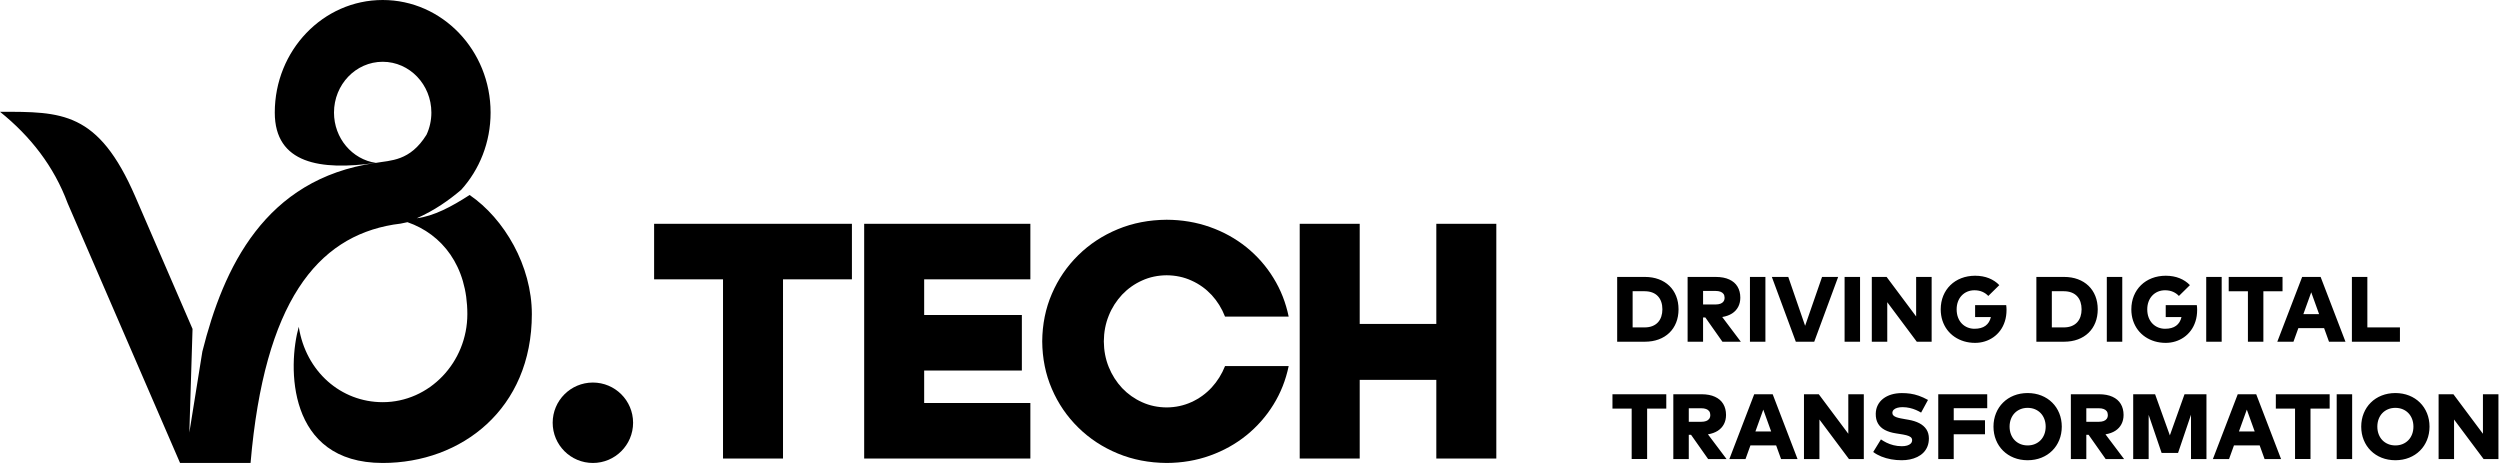
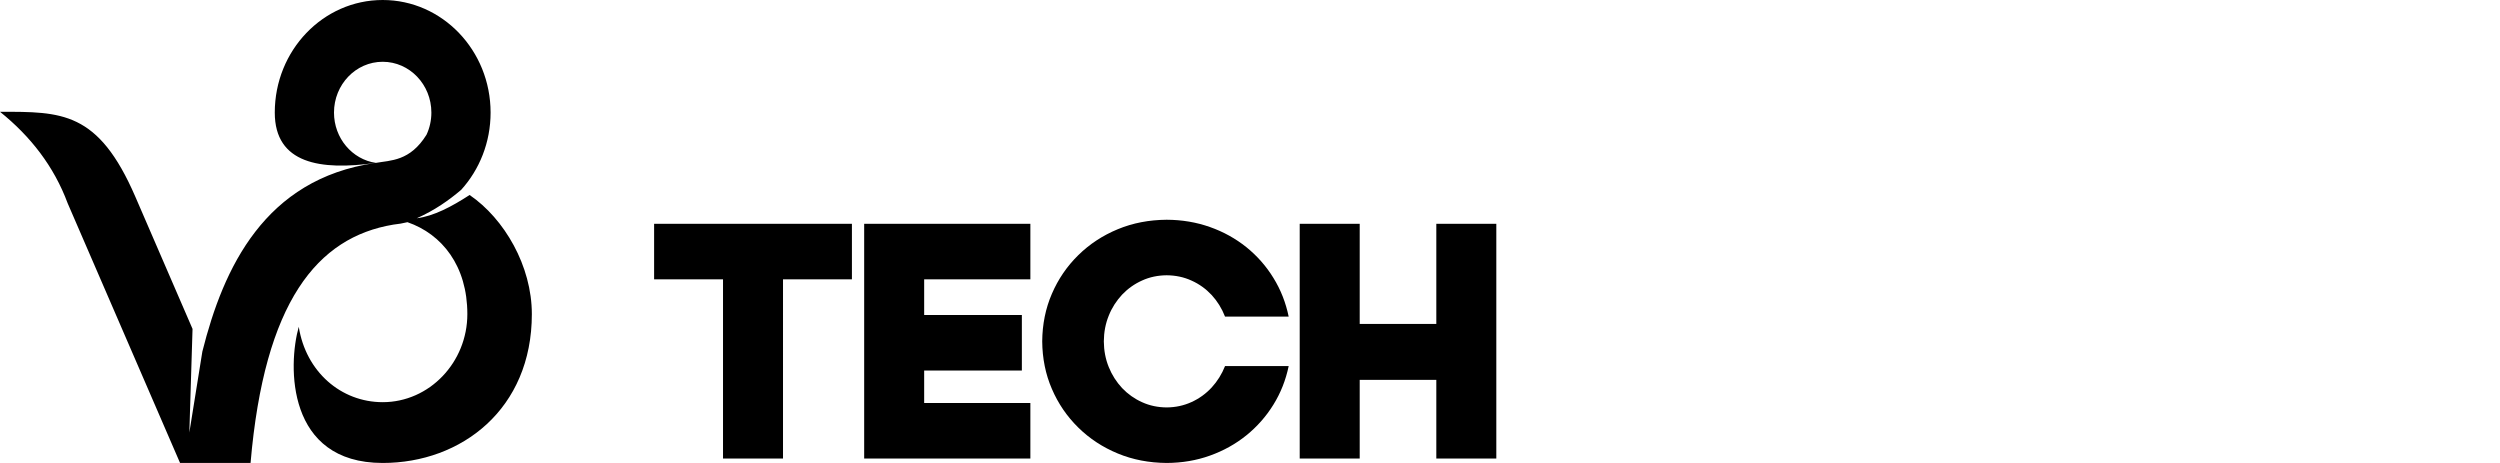
<svg xmlns="http://www.w3.org/2000/svg" xmlns:ns1="http://sodipodi.sourceforge.net/DTD/sodipodi-0.dtd" xmlns:ns2="http://www.inkscape.org/namespaces/inkscape" xml:space="preserve" width="864" height="160" version="1.1" style="clip-rule:evenodd;fill-rule:evenodd;image-rendering:optimizeQuality;shape-rendering:geometricPrecision;text-rendering:geometricPrecision" viewBox="0 0 22567.797 4179.222" id="svg25" ns1:docname="customerlogo-v8-tech-blk.svg" ns2:version="1.1.1 (3bf5ae0d25, 2021-09-20)">
  <ns1:namedview id="namedview27" pagecolor="#ffffff" bordercolor="#666666" borderopacity="1.0" ns2:pageshadow="2" ns2:pageopacity="0.0" ns2:pagecheckerboard="0" ns2:document-units="mm" showgrid="false" units="px" ns2:zoom="0.76731744" ns2:cx="232.62862" ns2:cy="179.84734" ns2:window-width="1920" ns2:window-height="986" ns2:window-x="-11" ns2:window-y="1609" ns2:window-maximized="1" ns2:current-layer="Camada_x0020_1" />
  <defs id="defs13">
    <style type="text/css" id="style2"> .fil0 {fill:#3A2D34} .fil1 {fill:#3A2D34;fill-rule:nonzero} .fil2 {fill:url(#id0)} </style>
    <linearGradient id="id0" gradientUnits="userSpaceOnUse" x1="14986.7" y1="1957.3" x2="2752.17" y2="-4922.44" gradientTransform="matrix(0.445,0,0,0.445,0.006,0.006)">
      <stop offset="0" style="stop-opacity:1; stop-color:#512E2D" id="stop4" />
      <stop offset="0.071" style="stop-opacity:1; stop-color:#562D2D" id="stop6" />
      <stop offset="0.329" style="stop-opacity:1; stop-color:#EE3142" id="stop8" />
      <stop offset="1" style="stop-opacity:1; stop-color:#FDB92E" id="stop10" />
    </linearGradient>
  </defs>
  <g id="Camada_x0020_1" ns2:label="Camada 1" ns2:groupmode="layer">
-     <path class="fil0" d="m 5352.062,3453.247 c 200.44,0 362.97,162.517 362.97,362.975 0,200.485 -162.53,363.001 -362.97,363.001 -200.485,0 -363.033,-162.517 -363.033,-363.001 0,-200.458 162.548,-362.975 363.033,-362.975 z" id="path16" style="stroke-width:1;fill:#000000" />
    <path class="fil1" d="M 6526.765,2521.597 V 4139.003 h 541.572 V 2521.597 H 7690.393 V 2020.276 H 5904.709 v 501.321 z M 8342.582,3637.673 v -292.747 h 881.858 v -501.321 h -881.858 v -322.007 h 958.712 V 2020.276 H 7800.979 V 4139.003 h 1500.315 v -501.326 h -958.712 z m 2715.976,-333.011 c -28.673,72.582 -68.946,136.629 -120.143,192.72 -51.829,56.136 -112.236,100.013 -181.774,131.725 -68.889,31.73 -143.931,48.202 -225.02,48.785 -79.274,-0.583 -153.048,-15.841 -221.376,-46.93 -68.341,-30.52 -128.709,-73.182 -180.542,-127.476 -51.21,-54.899 -92.106,-118.323 -120.73,-189.681 -29.305,-71.976 -43.935,-149.412 -44.567,-232.366 0.632,-82.94 15.267,-160.376 44.567,-232.353 28.624,-71.963 69.52,-134.769 120.73,-189.668 51.829,-54.267 112.201,-96.97 180.542,-127.472 68.328,-31.085 142.102,-46.334 221.376,-46.952 81.089,0.619 156.136,16.459 225.02,48.202 69.538,31.08 129.945,75.002 181.774,130.502 51.197,56.105 91.474,120.735 120.143,194.527 h 574.486 c -26.204,-126.844 -71.946,-243.33 -137.808,-349.439 -65.285,-106.741 -147.001,-198.816 -243.975,-277.494 -97.571,-78.059 -207.342,-139.054 -328.749,-181.743 -121.918,-43.294 -252.465,-65.262 -390.896,-65.876 -158.569,1.201 -305.561,29.274 -440.927,85.365 -135.983,56.132 -254.97,134.19 -356.816,234.231 -101.851,99.996 -181.716,216.494 -238.422,348.821 -57.337,132.344 -86.01,275.687 -87.23,429.354 1.219,153.706 29.892,297.041 87.23,429.367 56.706,132.353 136.576,248.839 238.422,348.852 101.847,100.027 220.828,178.099 356.816,234.19 135.366,56.123 282.358,84.155 440.927,85.379 138.427,-0.587 268.973,-22.555 390.896,-66.481 121.411,-43.29 231.178,-104.289 328.749,-182.949 96.974,-78.664 178.69,-170.766 243.975,-276.893 65.862,-106.109 111.604,-221.994 137.808,-348.238 h -574.486 z m 1907.247,834.337 h 541.617 V 2020.272 h -541.617 v 903.826 h -691.55 v -903.826 h -541.616 v 2118.727 h 541.616 v -709.9 h 691.55 z" id="path18" style="stroke-width:1;fill:#000000" />
    <path class="fil2" d="m 4801.016,2835.324 c 0,-434.515 -247.748,-860.278 -561.693,-1075.157 -161.453,104.503 -321.634,190.295 -477.017,210.042 161.382,-71.874 288.284,-160.999 401.228,-257.079 164.381,-181.93 265.097,-427.093 265.097,-696.84 C 4428.631,455.073 3992.554,0.01 3454.581,0.01 c -537.99,0 -974.125,455.063 -974.125,1016.28 0,463.095 415.346,523.707 904.921,455.121 -994.971,145.114 -1368.331,942.987 -1558.729,1702.264 l -117.371,730.937 28.824,-935.498 L 1221.812,1776.128 C 886.305,1000.966 555.861,1009.086 0.01,1009.086 c 275.345,221.549 486.433,491.256 610.852,825.927 L 1625.42,4179.223 h 636.406 C 2386.833,2722.861 2863.695,2141.999 3551.151,2027.64 c 43.321,-4.481 85.761,-11.88 127.191,-21.985 312.895,108.565 540.451,394.785 540.451,829.674 0,434.889 -342.177,795.091 -764.207,795.091 -375.887,0 -693.761,-274.655 -757.613,-680.444 -99.466,351.637 -110.372,1229.246 757.613,1229.246 711.346,0 1346.435,-486.815 1346.435,-1343.899 z m -1410.349,-1364.642 2.038,-0.289 c -213.482,-31.338 -377.738,-222.71 -377.738,-454.102 0,-253.288 196.796,-458.61 439.614,-458.61 242.725,0 439.476,205.322 439.476,458.61 0,71.647 -15.738,139.459 -43.811,199.849 -149.457,240.607 -323.667,230.404 -459.584,254.538 v 0 z" id="path20" style="fill:#000000;stroke-width:1" />
-     <path class="fil1" d="m 14598.41,2499.888 v 584.862 h 250.232 c 45.973,-0.142 87.461,-7.101 124.637,-20.904 37.189,-13.776 69.204,-33.559 95.835,-59.162 26.729,-25.754 47.179,-56.407 61.498,-92.32 14.394,-35.815 21.625,-75.776 21.74,-120.045 -0.115,-44.278 -7.346,-84.244 -21.74,-120.028 -14.319,-35.801 -34.769,-66.566 -61.498,-92.338 -26.635,-25.607 -58.646,-45.386 -95.835,-59.188 -37.181,-13.789 -78.664,-20.766 -124.637,-20.877 z m 247.317,129.069 c 27.151,0.16 50.823,4.174 71.042,12.112 20.046,7.947 36.763,19.093 50.076,33.719 13.375,14.479 23.289,31.743 29.83,51.66 6.545,19.898 9.913,41.924 9.913,65.872 0,23.645 -3.368,45.533 -9.913,65.302 -6.541,19.903 -16.455,37.181 -29.83,51.815 -13.313,14.608 -30.035,25.888 -50.076,33.964 -20.219,8.076 -43.891,12.125 -71.042,12.268 H 14737.94 V 2628.957 Z m 388.502,-129.069 v 584.862 h 139.575 v -218.906 h 20.459 l 154.16,218.906 h 166.263 l -167.954,-223.084 c 35.067,-5.709 64.599,-16.441 88.978,-32.028 24.224,-15.725 42.601,-35.668 55.3,-59.891 12.655,-24.077 18.911,-51.66 19.057,-82.691 -0.146,-38.587 -8.463,-71.874 -25.353,-99.728 -16.686,-27.979 -41.582,-49.43 -74.486,-64.479 -32.714,-15.182 -73.352,-22.849 -121.545,-22.96 z m 252.759,126.559 c 16.601,0 30.751,2.109 42.902,6.572 12.126,4.303 21.439,11.004 28.122,19.903 6.518,9.068 9.887,20.33 10.034,34.137 0,13.905 -3.342,25.456 -9.914,34.511 -6.532,9.068 -15.729,15.898 -27.837,20.201 -12.111,4.463 -26.43,6.701 -43.307,6.701 h -113.184 v -122.025 z m 449.541,-126.559 h -139.575 v 584.862 h 139.575 z m 656.723,0 h -145.399 l -152.901,441.158 -152.047,-441.158 h -148.322 l 216.41,584.862 h 166.263 z m 197.615,0 h -139.575 v 584.862 h 139.575 z m 646.248,0 h -139.961 v 356.772 l -266.513,-356.772 h -133.705 v 584.862 h 139.557 v -356.759 l 266.516,356.759 h 134.106 z m 393.103,-10.888 c -45.613,0.298 -87.581,7.693 -125.452,22.444 -37.852,14.75 -70.752,35.654 -98.433,62.663 -27.721,27.018 -49.146,59.028 -64.328,95.938 -15.066,36.923 -22.848,77.699 -22.986,122.279 0.142,36.593 5.281,70.455 15.466,101.664 10.319,31.049 24.78,59.046 43.424,83.812 18.822,24.806 40.936,45.973 66.735,63.38 25.741,17.389 54.151,30.76 85.218,40.104 31.178,9.18 64.168,13.776 99.141,13.918 30.204,0 59.3,-4.316 87.297,-12.953 28.01,-8.494 53.88,-21.149 77.716,-37.737 23.805,-16.575 44.567,-36.909 62.419,-60.999 17.776,-23.934 31.578,-51.513 41.452,-82.566 10.016,-31.067 15.049,-65.302 15.164,-102.768 0,-7.115 -0.271,-14.221 -0.672,-21.456 -0.418,-7.244 -1.245,-14.764 -2.238,-22.426 h -280.737 v 107.8 h 142.471 c -8.067,34.511 -24.393,60.844 -48.874,78.664 -24.495,17.95 -57.498,26.889 -99.039,27.018 -21.865,0 -42.471,-3.907 -61.814,-11.565 -19.36,-7.791 -36.504,-19.075 -51.397,-33.977 -14.91,-15.04 -26.591,-33.292 -35.08,-55.148 -8.495,-21.709 -12.815,-46.663 -12.944,-74.771 0.133,-25.625 4,-48.888 11.951,-69.894 7.818,-21.051 18.956,-39.13 33.319,-54.312 14.465,-15.351 31.312,-27.044 50.956,-35.383 19.628,-8.223 41.066,-12.401 64.613,-12.53 27.147,0.129 51.094,4.85 71.861,13.918 20.761,9.18 38.408,21.576 53.048,37.465 l 99.439,-97.748 c -25.612,-26.747 -56.692,-47.495 -93.183,-62.263 -36.46,-14.75 -77.97,-22.284 -124.509,-22.582 z m 552.309,10.888 v 584.862 h 250.231 c 45.96,-0.142 87.461,-7.101 124.664,-20.904 37.181,-13.776 69.209,-33.559 95.791,-59.162 26.746,-25.754 47.196,-56.407 61.56,-92.32 14.345,-35.815 21.58,-75.776 21.723,-120.045 -0.143,-44.278 -7.378,-84.244 -21.723,-120.028 -14.364,-35.801 -34.814,-66.566 -61.56,-92.338 -26.587,-25.607 -58.61,-45.386 -95.791,-59.188 -37.207,-13.789 -78.704,-20.766 -124.664,-20.877 z m 247.317,129.069 c 27.133,0.16 50.823,4.174 71.028,12.112 20.059,7.947 36.758,19.093 50.134,33.719 13.371,14.479 23.258,31.743 29.816,51.66 6.515,19.898 9.856,41.924 9.856,65.872 0,23.645 -3.341,45.533 -9.856,65.302 -6.558,19.903 -16.445,37.181 -29.816,51.815 -13.376,14.608 -30.075,25.888 -50.134,33.964 -20.205,8.076 -43.895,12.125 -71.028,12.268 h -107.743 V 2628.957 Z m 528.072,-129.069 h -139.561 v 584.862 h 139.561 z m 393.116,-10.888 c -45.702,0.298 -87.644,7.693 -125.496,22.444 -37.884,14.75 -70.713,35.654 -98.438,62.663 -27.721,27.018 -49.173,59.028 -64.341,95.938 -15.022,36.923 -22.844,77.699 -22.956,122.279 0.116,36.593 5.251,70.455 15.436,101.664 10.319,31.049 24.784,59.046 43.423,83.812 18.84,24.806 40.999,45.973 66.74,63.38 25.709,17.389 54.164,30.76 85.231,40.104 31.179,9.18 64.168,13.776 99.124,13.918 30.204,0 59.317,-4.316 87.327,-12.953 27.984,-8.494 53.911,-21.149 77.703,-37.737 23.792,-16.575 44.55,-36.909 62.375,-60.999 17.851,-23.934 31.614,-51.513 41.528,-82.566 10.016,-31.067 15.008,-65.302 15.137,-102.768 0,-7.115 -0.271,-14.221 -0.658,-21.456 -0.445,-7.244 -1.264,-14.764 -2.252,-22.426 h -280.706 v 107.8 h 142.444 c -8.107,34.511 -24.379,60.844 -48.892,78.664 -24.508,17.95 -57.537,26.889 -98.976,27.018 -21.897,0 -42.516,-3.907 -61.858,-11.565 -19.347,-7.791 -36.505,-19.075 -51.411,-33.977 -14.866,-15.04 -26.533,-33.292 -35.072,-55.148 -8.494,-21.709 -12.828,-46.663 -12.939,-74.771 0.116,-25.625 4.045,-48.888 11.978,-69.894 7.805,-21.051 18.942,-39.13 33.292,-54.312 14.479,-15.351 31.339,-27.044 50.97,-35.383 19.627,-8.223 41.052,-12.401 64.612,-12.53 27.121,0.129 51.082,4.85 71.843,13.918 20.722,9.18 38.427,21.576 53.053,37.465 l 99.408,-97.748 c -25.598,-26.747 -56.648,-47.495 -93.152,-62.263 -36.447,-14.75 -77.988,-22.284 -124.464,-22.582 z m 504.24,10.888 h -139.517 v 584.862 h 139.517 z m 549.35,0 h -485.881 v 129.514 h 173.387 v 455.348 h 139.516 v -455.348 h 172.978 z m 343.832,0 h -166.708 l -224.299,584.862 h 145.773 l 44.278,-122.813 h 232.295 l 44.282,122.813 h 148.727 z m -84.773,138.694 71.015,197.183 h -142.057 l 71.038,-197.183 z m 800.836,316.659 h -294.14 V 2499.888 h -139.516 v 584.862 h 433.656 z m -6622.844,603.657 h -485.885 v 129.527 h 173.391 v 455.353 h 139.517 v -455.353 h 172.977 z m 63.491,0 v 584.88 h 139.548 v -218.893 h 20.446 l 154.151,218.893 h 166.277 l -167.927,-223.071 c 35.098,-5.709 64.612,-16.446 89.009,-32.041 24.219,-15.725 42.6,-35.641 55.255,-59.896 12.655,-24.063 18.955,-51.642 19.071,-82.691 -0.116,-38.6 -8.508,-71.861 -25.323,-99.724 -16.717,-27.997 -41.643,-49.417 -74.499,-64.457 -32.718,-15.195 -73.409,-22.853 -121.594,-23 h -254.409 z m 252.772,126.586 c 16.544,0 30.738,2.096 42.903,6.545 12.068,4.316 21.438,11.022 28.095,19.916 6.541,9.068 9.882,20.348 10.043,34.137 0,13.918 -3.387,25.469 -9.901,34.538 -6.541,9.041 -15.738,15.885 -27.863,20.188 -12.098,4.432 -26.462,6.674 -43.277,6.674 h -113.228 v -121.999 z m 644.198,-126.586 h -166.704 l -224.317,584.88 h 145.773 l 44.291,-122.817 h 232.268 l 44.323,122.817 h 148.682 z m -84.832,138.711 71.029,197.197 h -142.044 l 71.011,-197.197 z m 907.39,-138.711 h -139.917 v 356.79 l -266.561,-356.79 h -133.661 v 584.88 h 139.503 v -356.759 l 266.575,356.759 h 134.061 z m 579.425,51.41 c -29.372,-16.17 -56.892,-28.695 -82.967,-37.75 -26.043,-9.055 -51.526,-15.311 -76.453,-18.942 -24.935,-3.613 -50.422,-5.268 -76.564,-5.166 -34.292,0.174 -65.778,4.463 -94.157,12.971 -28.558,8.623 -53.208,21.051 -74.086,37.181 -21.006,16.139 -37.318,35.654 -48.887,58.485 -11.68,22.715 -17.803,48.309 -18.524,76.867 -0.543,34.952 5.985,64.626 19.948,88.836 13.758,24.232 34.524,43.735 61.929,58.37 27.623,14.608 61.315,25.069 101.548,31.183 l 29.216,4.619 c 25.483,3.747 46.81,7.778 63.941,12.085 17.277,4.33 30.088,10.029 38.858,17.006 8.61,6.973 12.939,16.156 12.939,27.703 -0.16,12.112 -4.329,22.146 -12.383,30.222 -8.107,8.076 -18.955,14.061 -32.873,18.092 -13.928,4.031 -29.817,5.998 -47.464,5.998 -27.467,-0.16 -52.665,-3.199 -75.634,-9.197 -22.96,-5.851 -43.877,-13.518 -62.695,-22.697 -18.795,-9.331 -35.628,-19.2 -50.52,-29.518 l -69.765,113.616 c 21.696,16.303 46.36,29.946 73.809,40.967 27.566,11.137 56.781,19.356 87.96,25.069 31.067,5.566 62.979,8.334 95.577,8.334 25.171,0 49.688,-2.349 73.654,-7.102 23.809,-4.85 46.088,-12.25 66.85,-22.297 20.606,-10.003 38.858,-22.671 54.428,-38.271 15.742,-15.614 28.01,-34.106 36.775,-55.584 8.882,-21.425 13.389,-46.075 13.536,-73.912 -0.147,-31.899 -7.822,-59.046 -22.733,-81.761 -15.062,-22.684 -36.344,-41.208 -63.909,-55.544 -27.579,-14.208 -60.435,-24.508 -98.474,-31.067 l -24.224,-4.174 c -16.285,-2.799 -31.725,-5.558 -46.088,-8.494 -14.479,-2.928 -27.294,-6.274 -38.271,-10.305 -11.164,-4.027 -19.93,-9.18 -26.186,-15.182 -6.416,-6.123 -9.616,-13.771 -9.762,-22.844 0.146,-11.547 4.164,-21.291 11.951,-29.082 7.938,-7.805 18.813,-13.66 32.447,-17.562 13.802,-4.018 29.705,-5.989 47.526,-5.989 22.844,0.16 44.38,2.514 64.599,7.248 20.187,4.592 38.84,10.719 56.118,18.105 17.277,7.506 32.873,15.453 46.809,23.948 z m 514.71,183.794 h -282.397 v -109.442 h 302.447 V 3558.893 H 17496.9 v 584.88 h 139.53 v -223.503 h 282.397 v -126.172 z m 384.755,-246.04 c -45.243,0.285 -86.744,7.791 -124.348,22.831 -37.465,15.035 -70.036,36.059 -97.472,63.367 -27.45,27.134 -48.728,59.175 -63.638,96.062 -15.053,36.762 -22.729,77.156 -22.858,121.02 0.134,43.864 7.805,84.275 22.858,121.024 14.91,36.905 36.188,68.928 63.638,96.075 27.436,27.312 60.007,48.327 97.472,63.353 37.608,15.053 79.105,22.586 124.348,22.844 45.284,-0.254 86.767,-7.787 124.344,-22.844 37.497,-15.022 70.054,-36.042 97.504,-63.353 27.405,-27.147 48.616,-59.175 63.62,-96.075 15.022,-36.749 22.573,-77.156 22.857,-121.024 -0.284,-43.859 -7.835,-84.257 -22.857,-121.02 -15.004,-36.892 -36.215,-68.928 -63.62,-96.062 -27.45,-27.307 -60.007,-48.327 -97.504,-63.367 -37.581,-15.035 -79.06,-22.541 -124.344,-22.831 z m 0,133.661 c 23.961,0.16 45.831,4.205 65.614,12.41 19.89,8.21 37.034,19.761 51.646,34.814 14.493,15.035 25.625,32.856 33.572,53.608 7.938,20.748 11.952,43.588 12.112,68.786 -0.16,25.216 -4.174,48.056 -12.112,68.808 -7.947,20.735 -19.079,38.569 -33.572,53.604 -14.608,15.04 -31.756,26.577 -51.646,34.827 -19.783,8.21 -41.653,12.254 -65.614,12.383 -23.934,-0.129 -45.804,-4.174 -65.578,-12.383 -19.898,-8.249 -37.047,-19.783 -51.641,-34.827 -14.524,-15.035 -25.626,-32.869 -33.59,-53.604 -7.934,-20.753 -11.979,-43.593 -12.099,-68.808 0.12,-25.198 4.165,-48.038 12.099,-68.786 7.964,-20.753 19.071,-38.573 33.59,-53.608 14.594,-15.053 31.743,-26.604 51.641,-34.814 19.774,-8.205 41.644,-12.25 65.578,-12.41 z m 390.207,-122.831 v 584.88 h 139.53 v -218.893 h 20.485 l 154.125,218.893 h 166.277 l -167.923,-223.071 c 35.08,-5.709 64.626,-16.446 89.005,-32.041 24.223,-15.725 42.587,-35.641 55.241,-59.896 12.673,-24.063 18.956,-51.642 19.129,-82.691 -0.173,-38.6 -8.552,-71.861 -25.385,-99.724 -16.712,-27.997 -41.612,-49.417 -74.468,-64.457 -32.731,-15.195 -73.396,-22.853 -121.607,-23 z m 252.758,126.586 c 16.561,0 30.765,2.096 42.903,6.545 12.067,4.316 21.438,11.022 28.121,19.916 6.532,9.068 9.874,20.348 10.021,34.137 0,13.918 -3.373,25.469 -9.9,34.538 -6.532,9.042 -15.73,15.885 -27.855,20.188 -12.125,4.432 -26.413,6.674 -43.29,6.674 h -113.228 v -121.999 z m 971.282,-126.586 h -198.002 l -132.411,371.407 -133.287,-371.407 h -197.615 v 584.88 h 139.53 v -398.959 l 117.002,343.833 h 148.309 l 116.948,-345.083 v 400.209 h 139.526 z m 449.11,0 h -166.664 l -224.361,584.88 h 145.817 l 44.296,-122.817 h 232.25 l 44.296,122.817 h 148.727 z m -84.787,138.711 71.011,197.197 h -142.04 l 71.024,-197.197 z m 747.797,-138.711 h -485.886 v 129.527 h 173.391 v 455.353 h 139.53 v -455.353 h 172.965 z m 203.034,0 h -139.526 v 584.88 h 139.526 z m 390.197,-10.83 c -45.256,0.285 -86.744,7.791 -124.334,22.831 -37.479,15.035 -70.05,36.059 -97.5,63.367 -27.405,27.134 -48.727,59.175 -63.638,96.062 -15.052,36.762 -22.728,77.156 -22.83,121.02 0.102,43.864 7.773,84.275 22.83,121.024 14.911,36.905 36.233,68.928 63.638,96.075 27.45,27.312 60.021,48.327 97.5,63.353 37.594,15.053 79.078,22.586 124.334,22.844 45.27,-0.254 86.767,-7.787 124.344,-22.844 37.483,-15.022 70.054,-36.042 97.517,-63.353 27.392,-27.147 48.585,-59.175 63.625,-96.075 15.008,-36.749 22.568,-77.156 22.844,-121.024 -0.272,-43.859 -7.832,-84.257 -22.844,-121.02 -15.04,-36.892 -36.233,-68.928 -63.625,-96.062 -27.463,-27.307 -60.034,-48.327 -97.517,-63.367 -37.581,-15.035 -79.074,-22.541 -124.344,-22.831 z m 0,133.661 c 23.944,0.16 45.818,4.205 65.618,12.41 19.886,8.21 37.016,19.761 51.611,34.814 14.523,15.035 25.656,32.856 33.59,53.608 7.938,20.748 11.969,43.588 12.112,68.786 -0.143,25.216 -4.174,48.056 -12.112,68.808 -7.934,20.735 -19.071,38.569 -33.59,53.604 -14.595,15.04 -31.725,26.577 -51.611,34.827 -19.8,8.21 -41.674,12.254 -65.618,12.383 -23.947,-0.129 -45.848,-4.174 -65.591,-12.383 -19.899,-8.249 -37.047,-19.783 -51.673,-34.827 -14.479,-15.035 -25.598,-32.869 -33.545,-53.604 -7.947,-20.753 -11.996,-43.593 -12.112,-68.808 0.116,-25.198 4.165,-48.038 12.112,-68.786 7.951,-20.753 19.071,-38.573 33.545,-53.608 14.621,-15.053 31.774,-26.604 51.673,-34.814 19.747,-8.205 41.644,-12.25 65.591,-12.41 z m 930.359,-122.831 h -139.935 v 356.79 l -266.556,-356.79 h -133.662 v 584.88 h 139.531 v -356.759 l 266.503,356.759 h 134.124 v -584.88 z" id="path22" style="stroke-width:1;fill:#000000" />
  </g>
</svg>